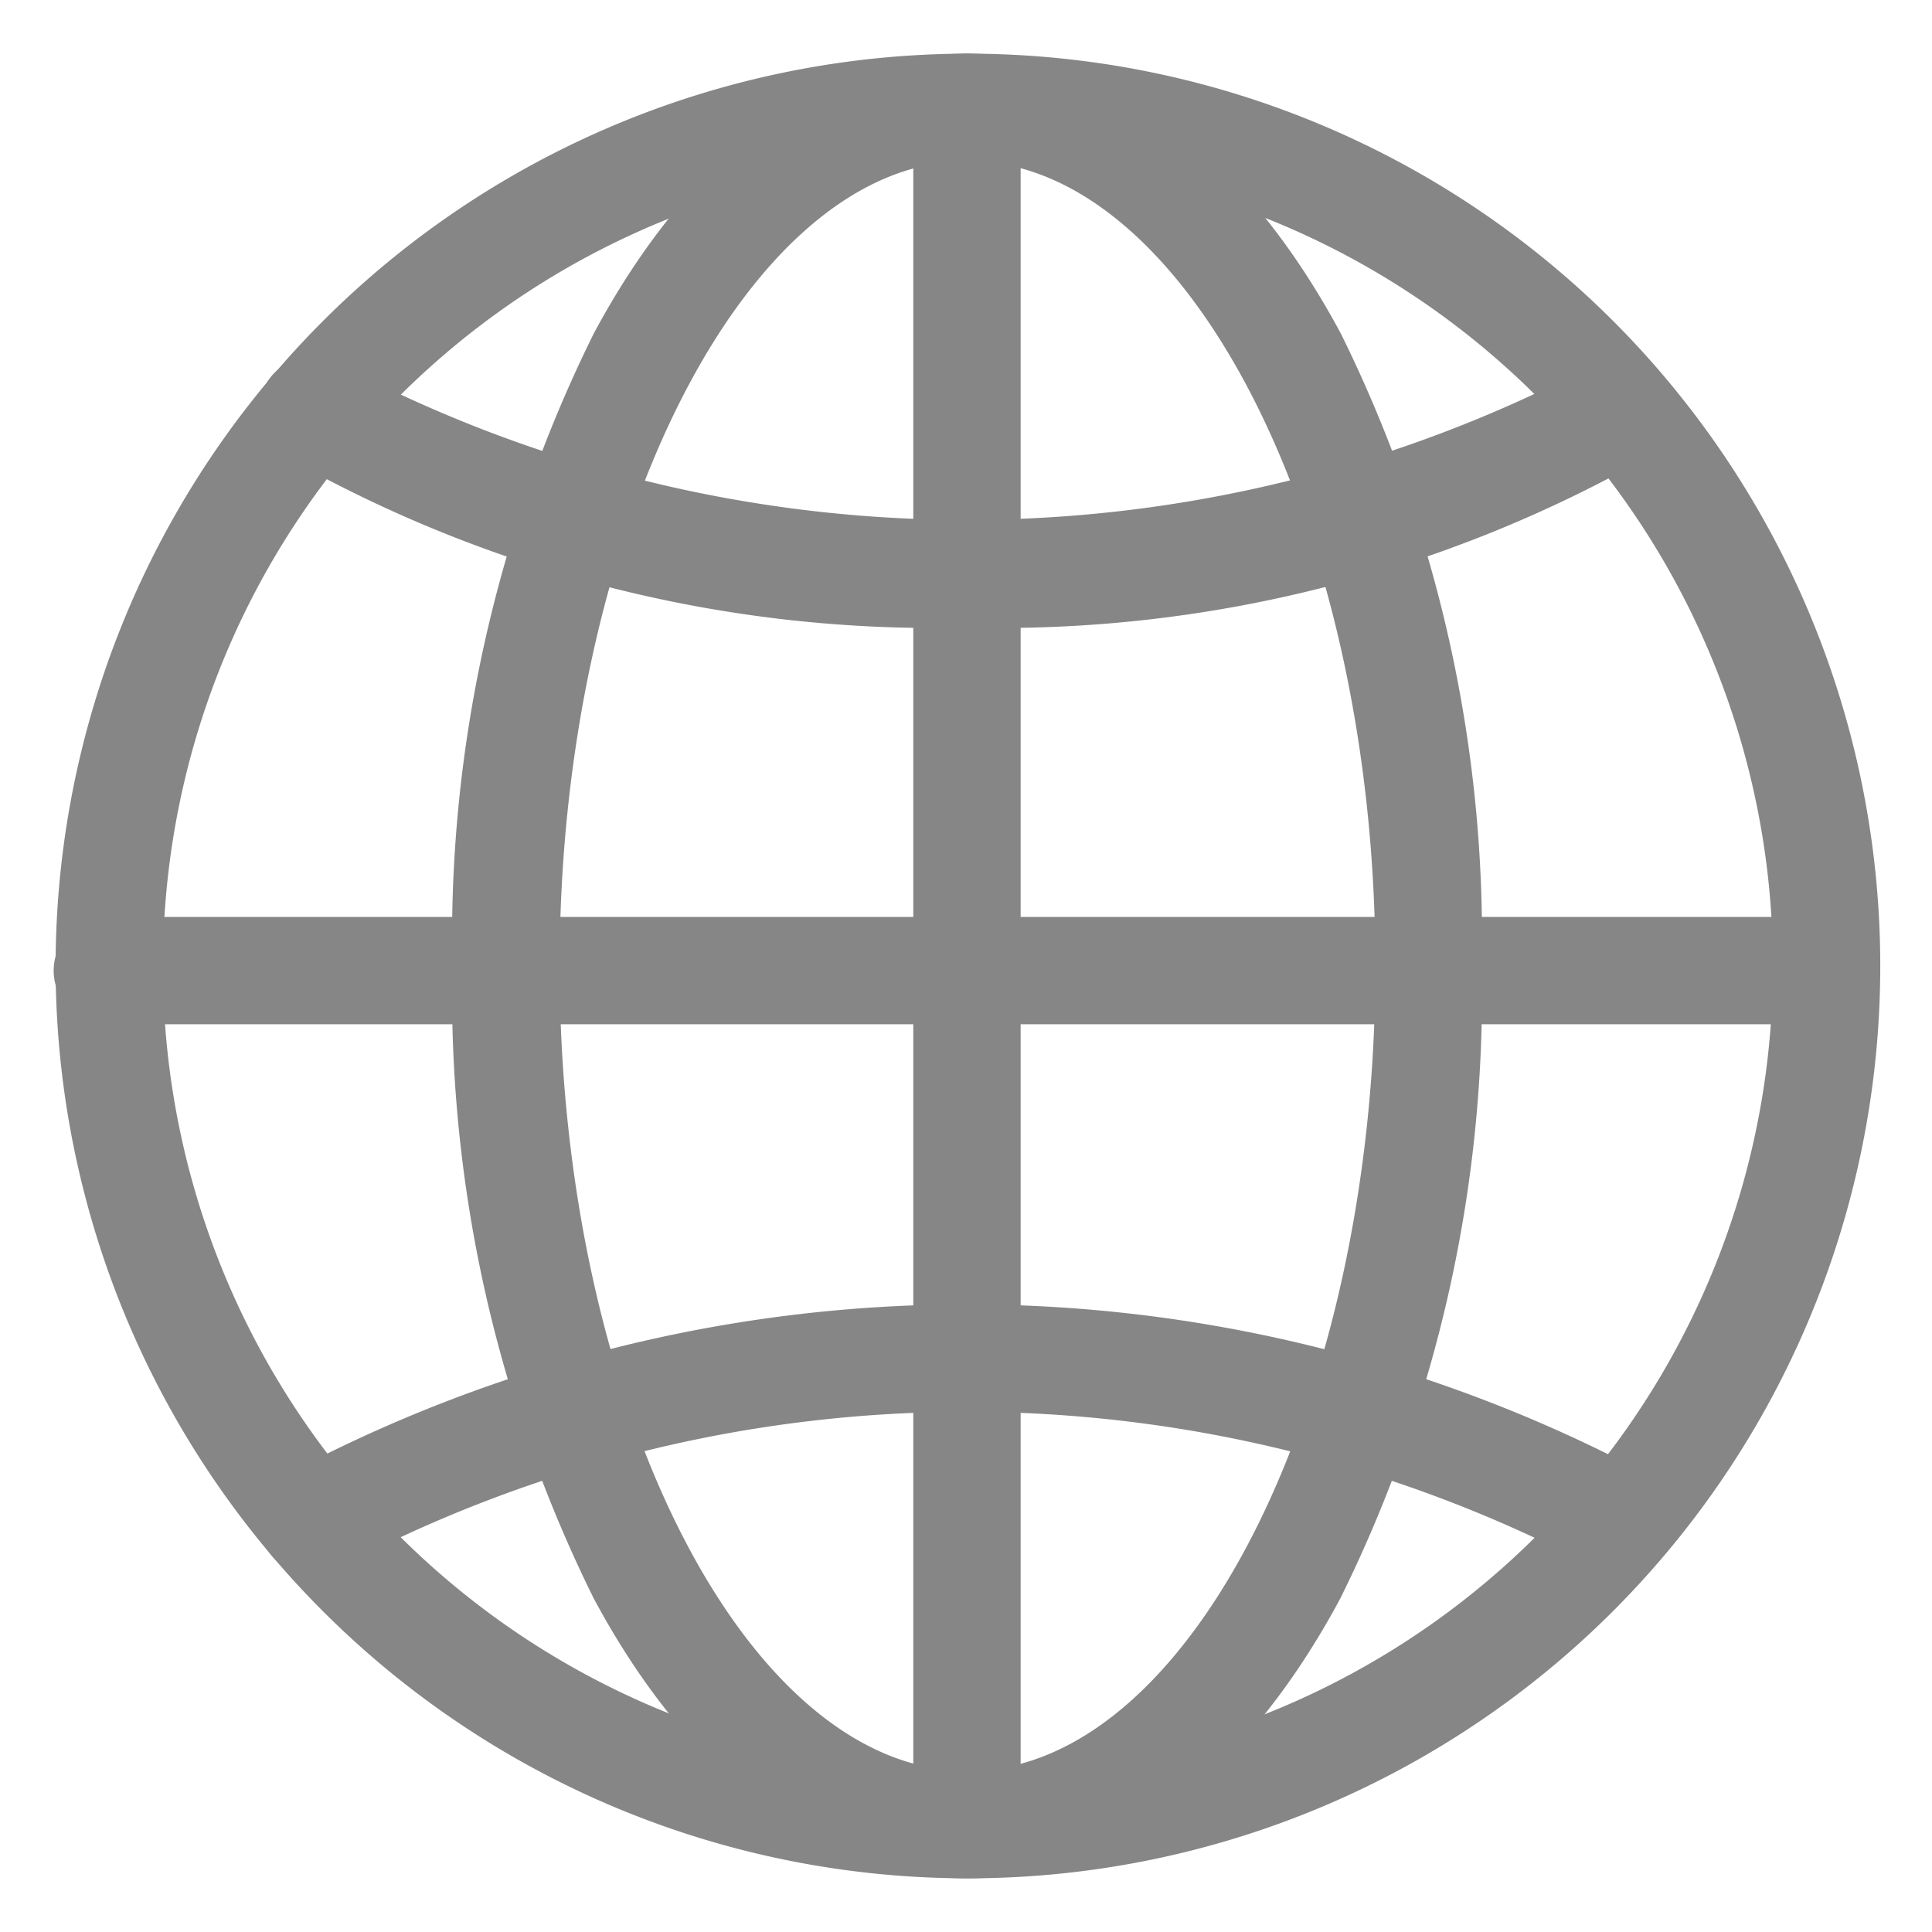
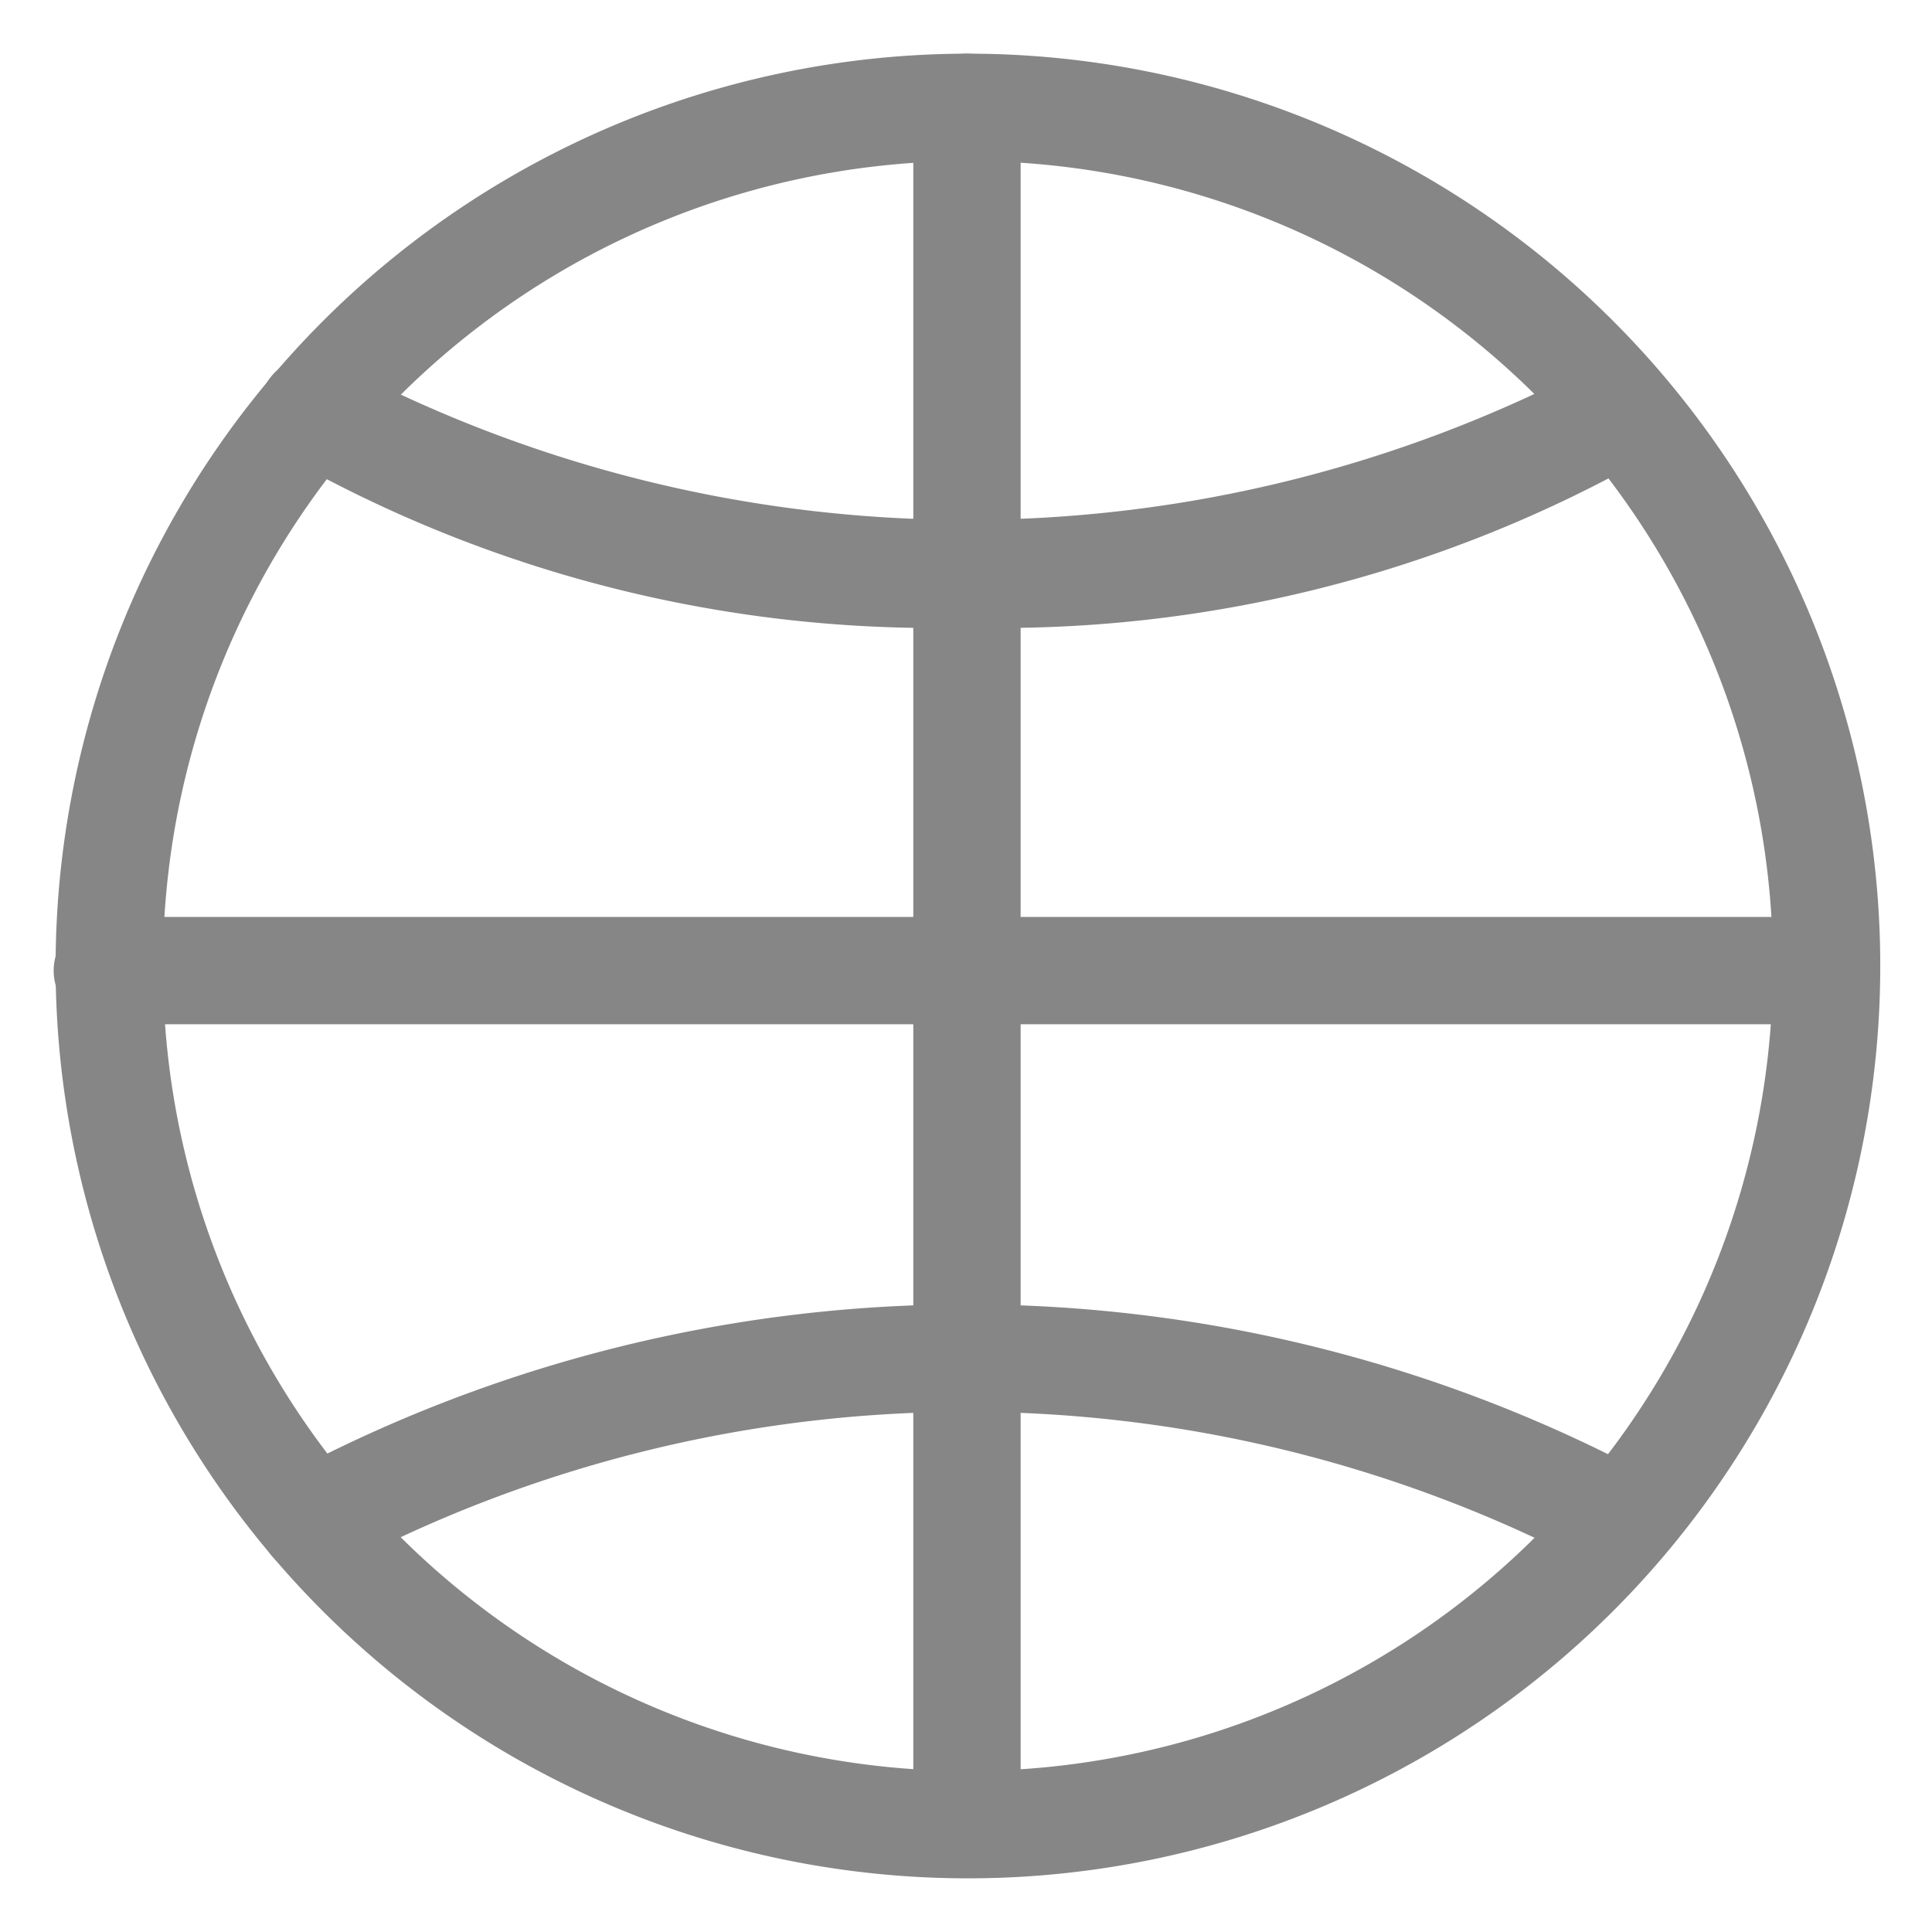
<svg xmlns="http://www.w3.org/2000/svg" width="18" height="18" viewBox="0 0 18 18">
  <g transform="translate(-9 -373)">
    <rect width="18" height="18" transform="translate(9 373)" fill="none" />
    <g transform="translate(-53.4 310.5)">
      <path d="M7.991-.5A8.5,8.5,0,1,1-.5,8,8.505,8.505,0,0,1,7.991-.5Zm0,16A7.5,7.5,0,1,0,.5,8,7.5,7.5,0,0,0,7.991,15.5Z" transform="translate(63.418 63.5)" fill="#868686" />
-       <path d="M4.3-.5c1.34,0,2.575.926,3.478,2.607A12.705,12.705,0,0,1,9.091,8a12.705,12.705,0,0,1-1.318,5.893C6.871,15.574,5.636,16.5,4.3,16.5S1.72,15.574.818,13.893A12.705,12.705,0,0,1-.5,8,12.705,12.705,0,0,1,.818,2.107C1.72.426,2.955-.5,4.3-.5Zm0,16c2.057,0,3.8-3.435,3.8-7.5S6.353.5,4.3.5.5,3.935.5,8,2.238,15.5,4.3,15.5Z" transform="translate(67.114 63.5)" fill="#868686" />
      <path d="M0,16.462a.5.5,0,0,1-.5-.5V0A.5.5,0,0,1,0-.5.5.5,0,0,1,.5,0V15.962A.5.5,0,0,1,0,16.462Z" transform="translate(71.409 63.5)" fill="#868686" />
      <path d="M90.215,96.09a12.235,12.235,0,0,1-6.363-1.6.5.5,0,0,1,.535-.845,12.5,12.5,0,0,0,11.655,0,.5.5,0,0,1,.535.845A12.235,12.235,0,0,1,90.215,96.09Z" transform="translate(-18.806 -27.743)" fill="#868686" />
-       <path d="M15.944.5H0A.5.5,0,0,1-.5,0,.5.5,0,0,1,0-.5H15.944a.5.5,0,0,1,.5.5A.5.5,0,0,1,15.944.5Z" transform="translate(63.4 71.543)" fill="#868686" />
+       <path d="M15.944.5H0A.5.5,0,0,1-.5,0,.5.5,0,0,1,0-.5H15.944a.5.5,0,0,1,.5.5Z" transform="translate(63.4 71.543)" fill="#868686" />
      <path d="M96.31,191.52a.5.5,0,0,1-.267-.078,12.5,12.5,0,0,0-11.655,0,.5.5,0,1,1-.535-.845,13.472,13.472,0,0,1,12.726,0,.5.5,0,0,1-.268.922Z" transform="translate(-18.806 -114.347)" fill="#868686" />
    </g>
  </g>
</svg>